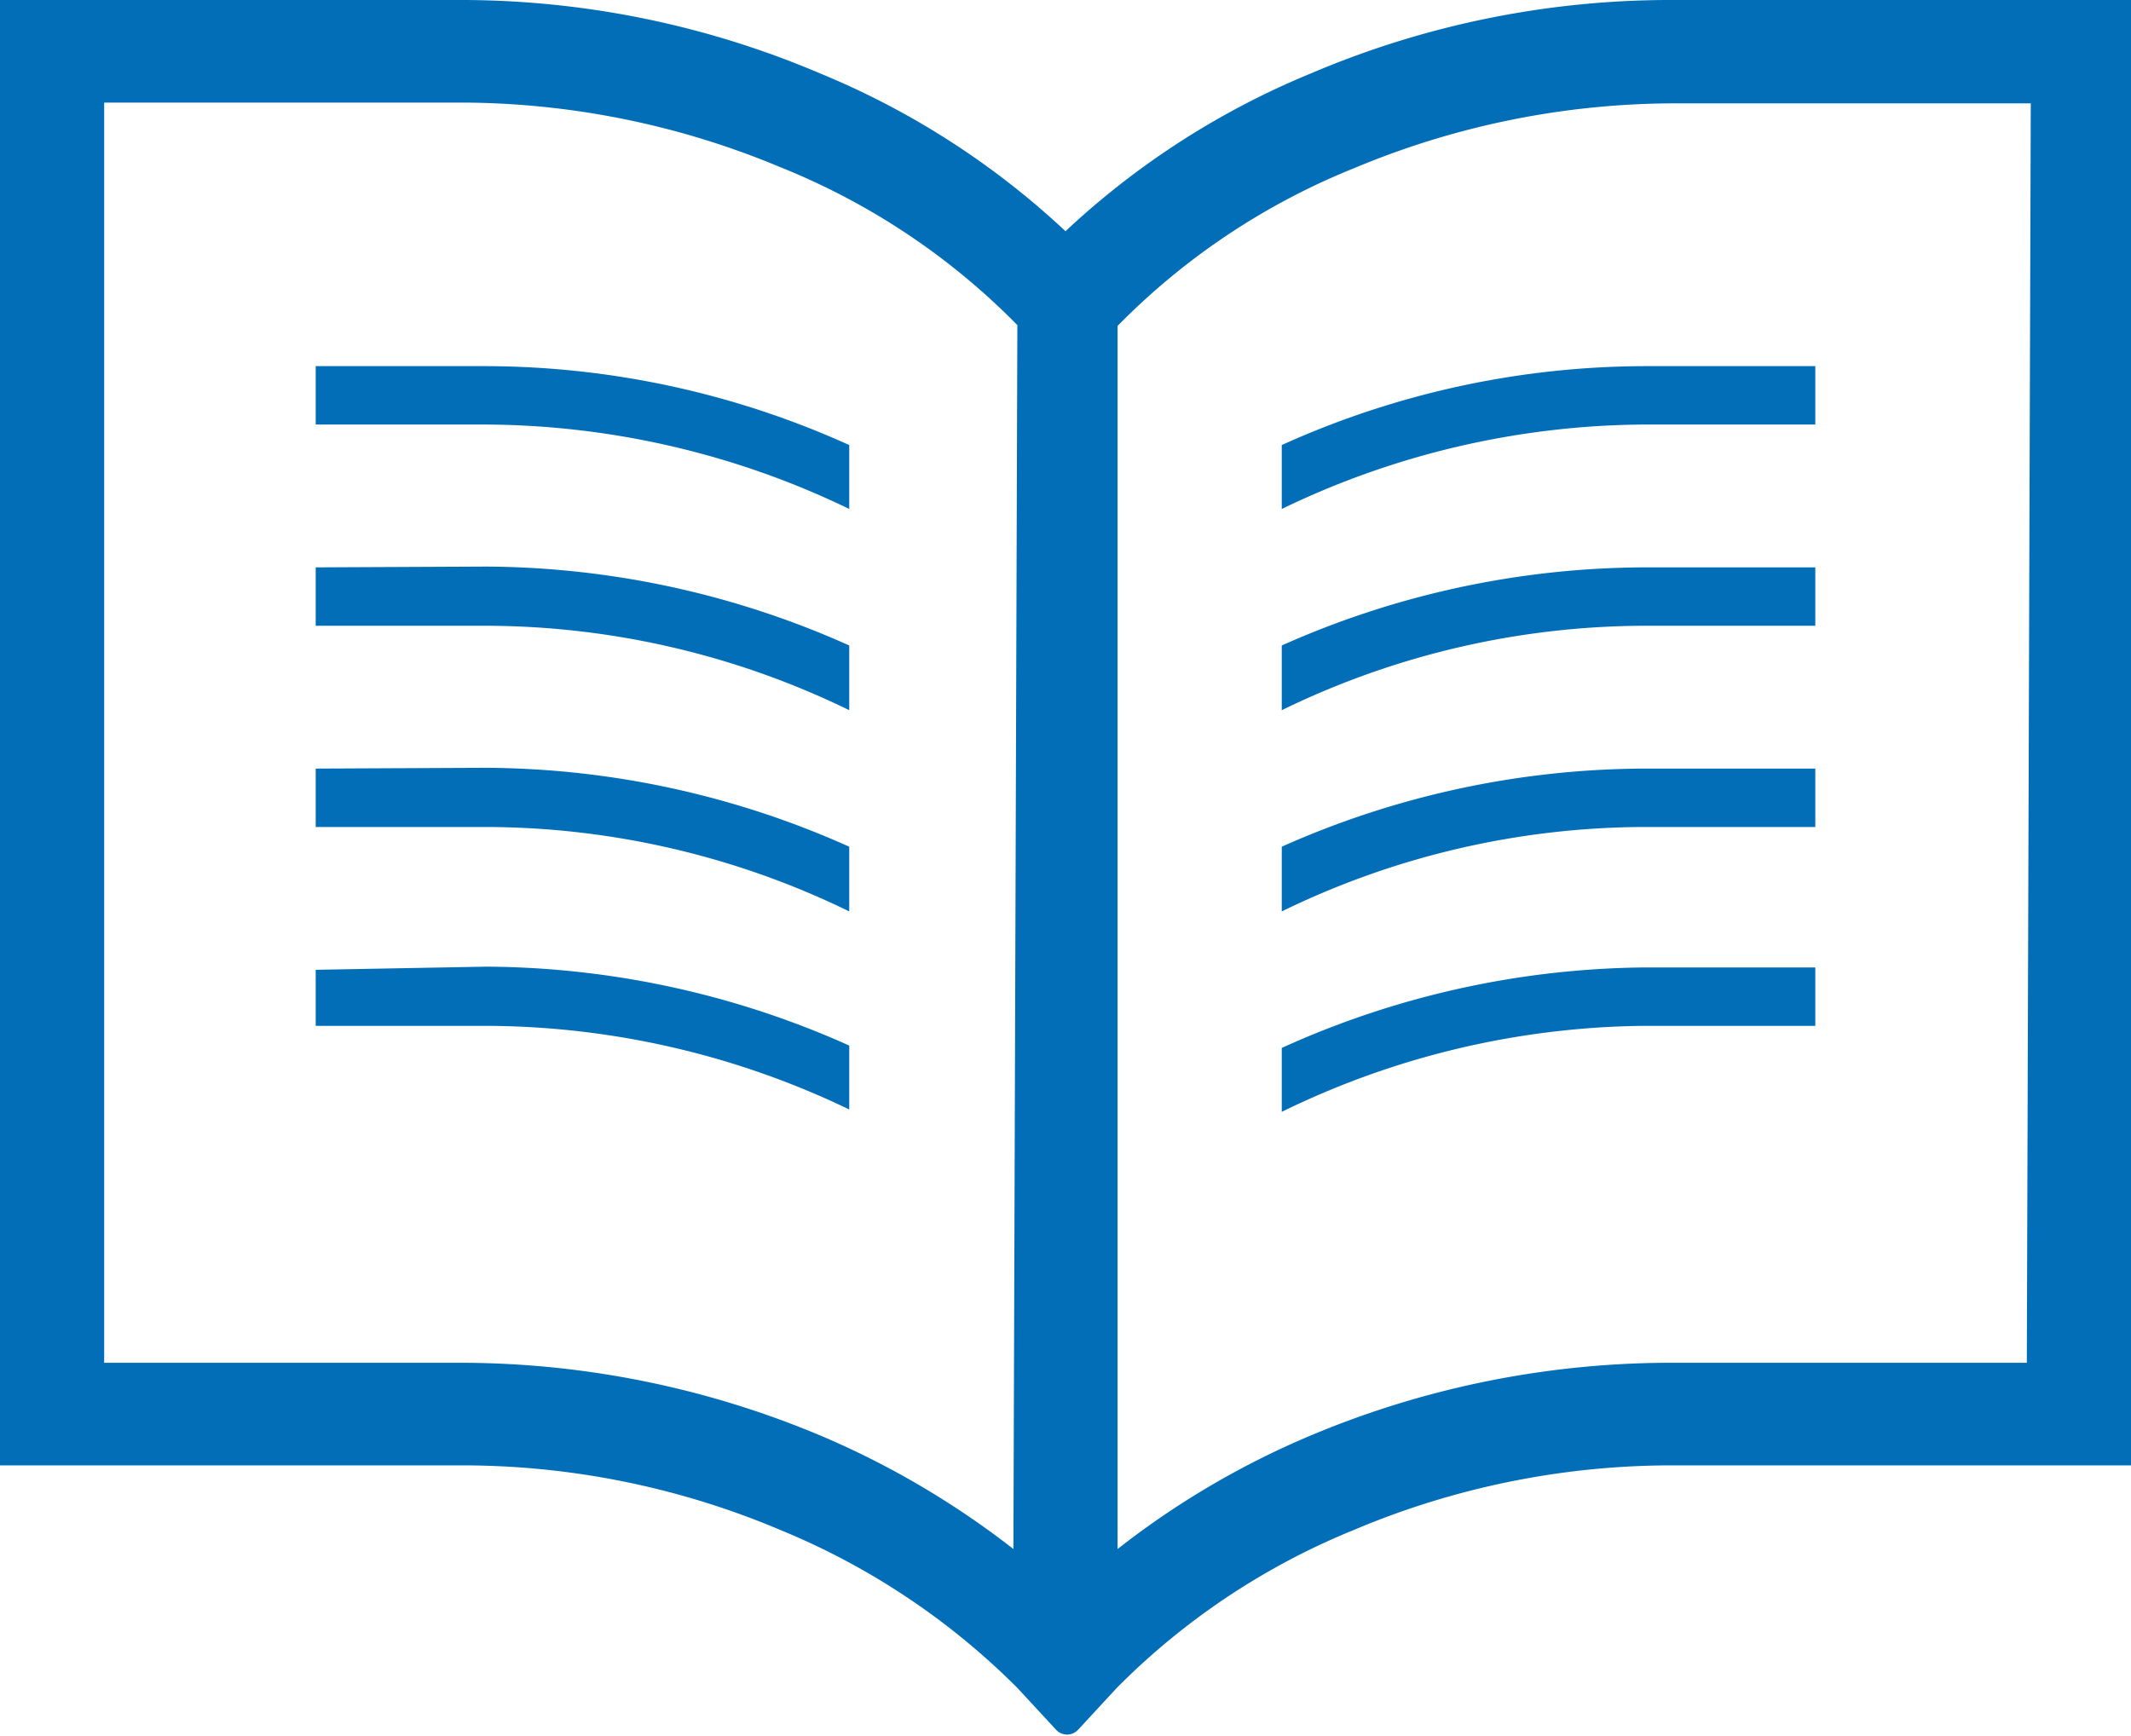
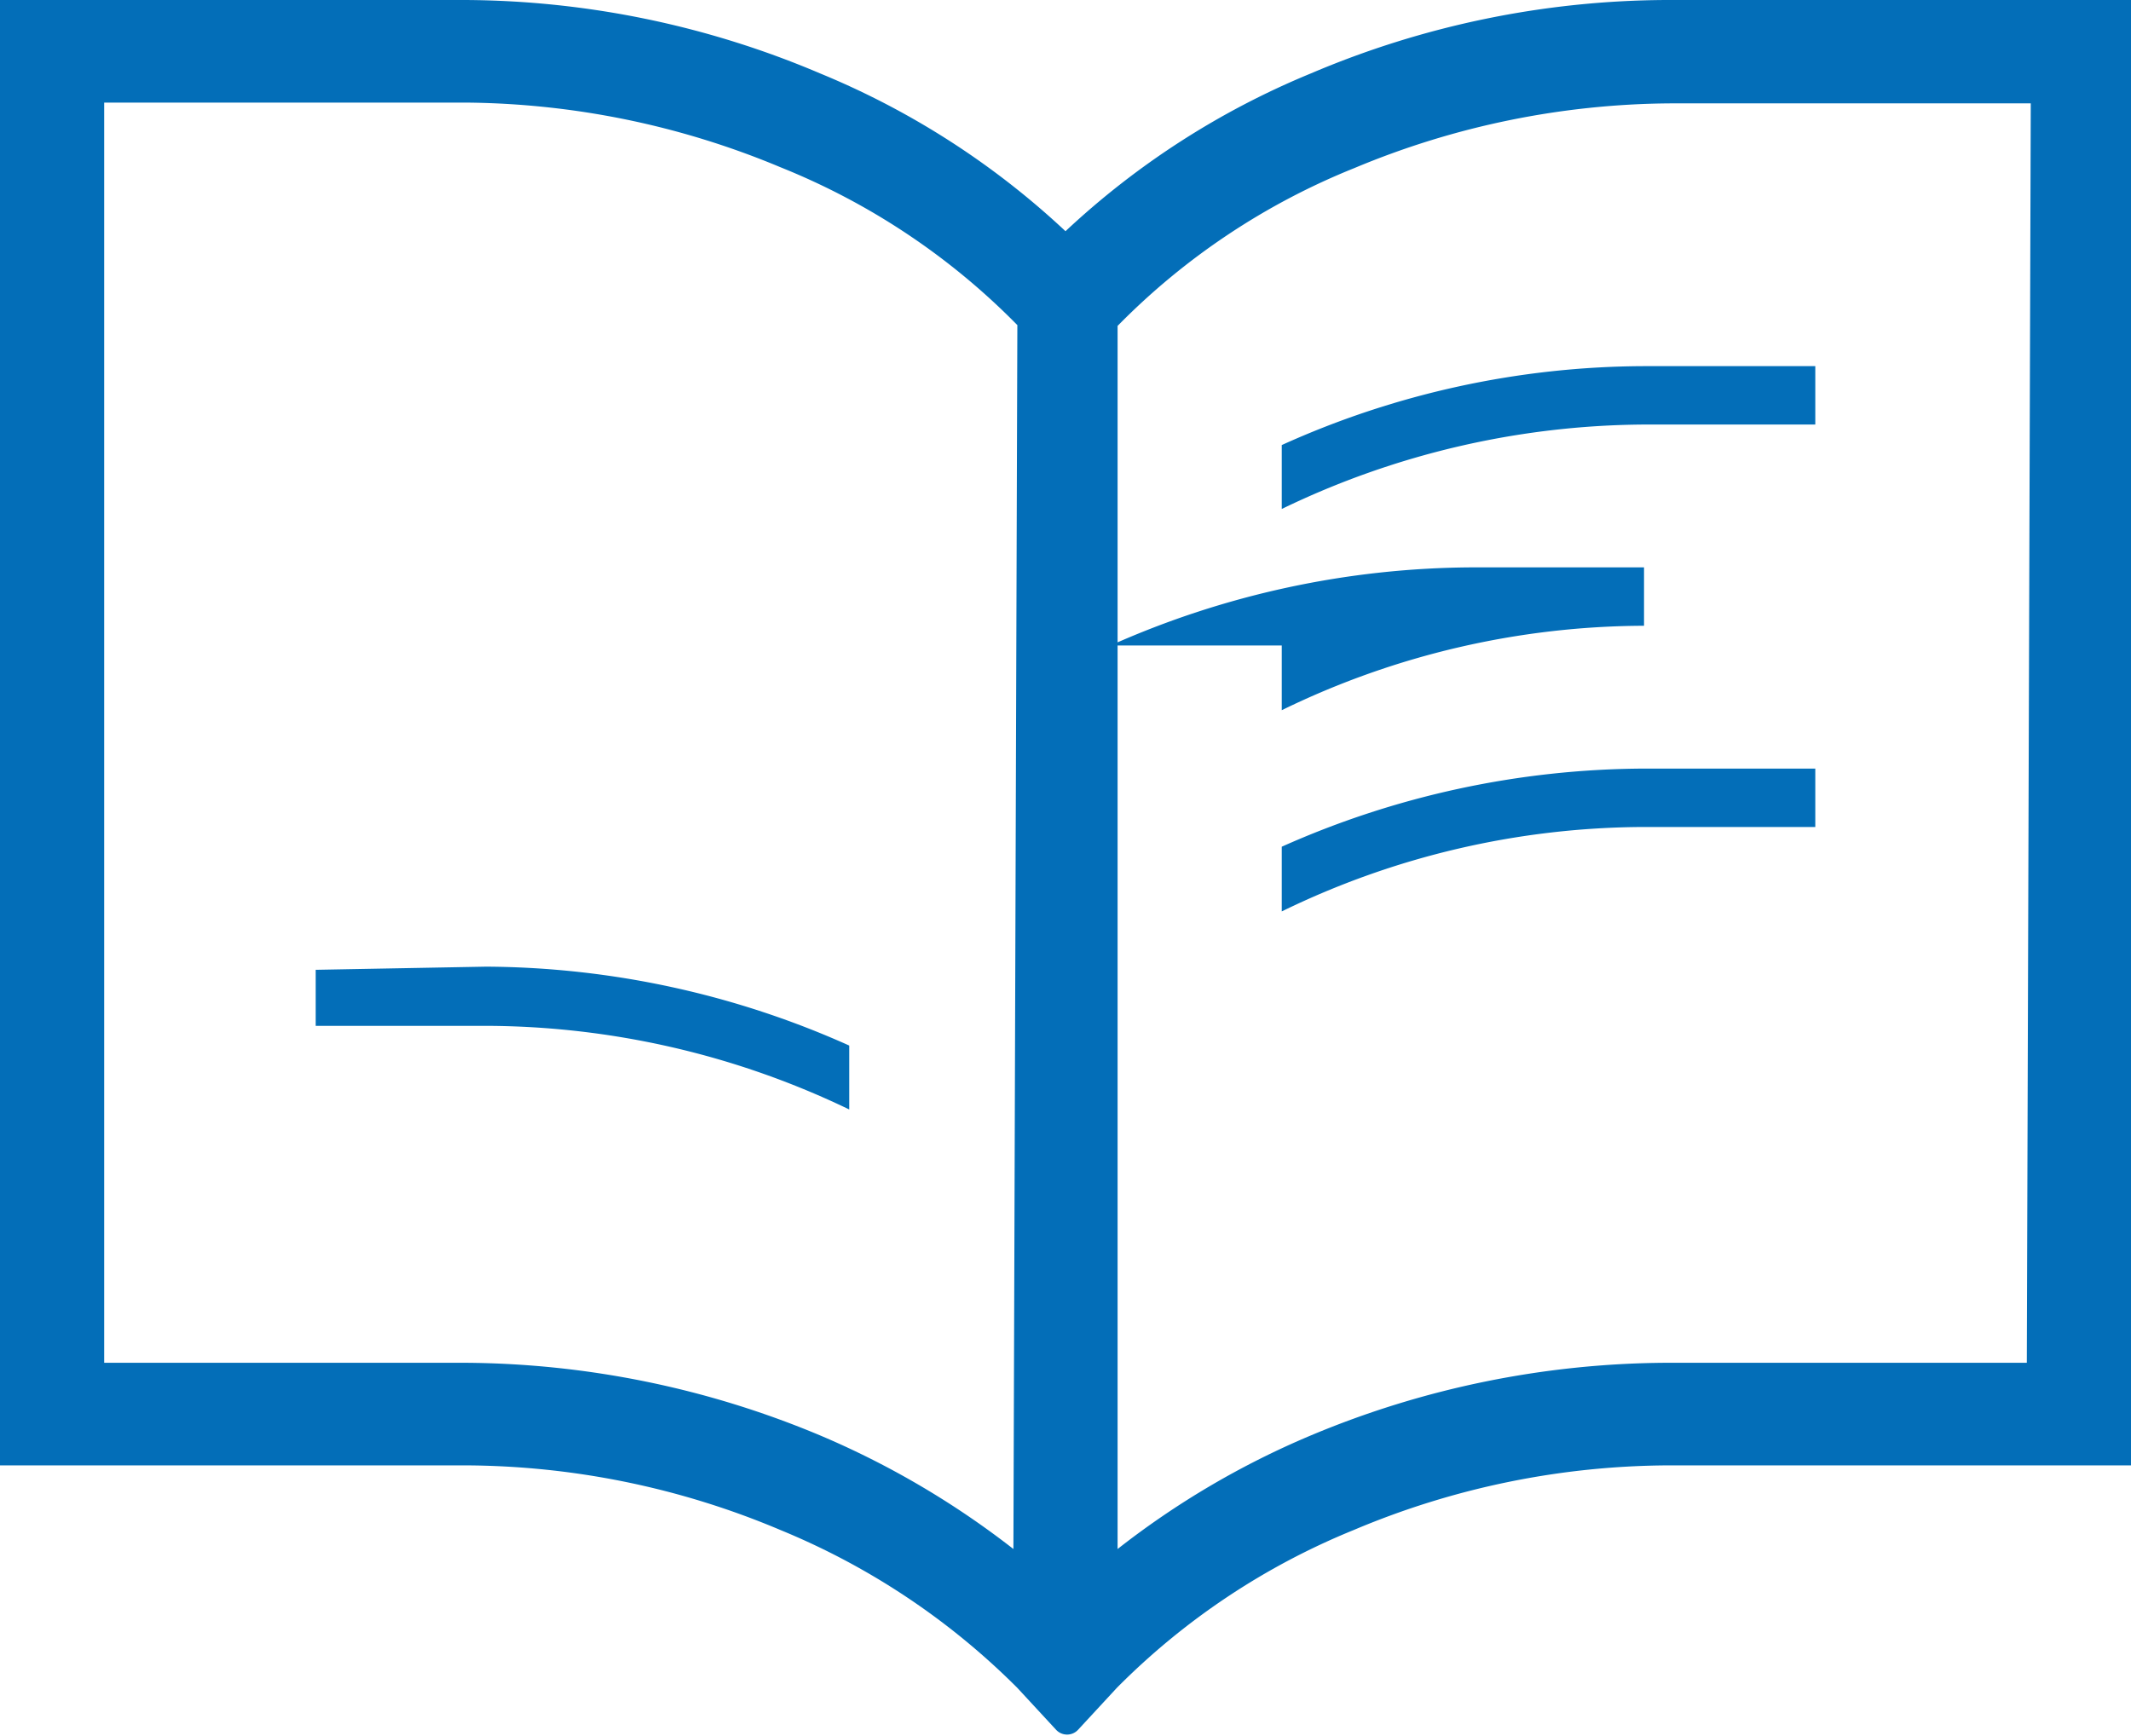
<svg xmlns="http://www.w3.org/2000/svg" viewBox="0 0 27 22">
  <g fill="#036eb8">
    <path d="m26.34 0h-5.23a11.62 11.62 0 0 0 -4.5.93 10.25 10.25 0 0 0 -3.11 2 10.25 10.25 0 0 0 -3.11-2 11.62 11.62 0 0 0 -4.5-.93h-5.89v18.57h5.89a10.35 10.35 0 0 1 4 .82 9.15 9.15 0 0 1 3 2l.49.53a.19.19 0 0 0 .28 0l.49-.53a9 9 0 0 1 3-2 10.35 10.35 0 0 1 4-.82h5.85v-18.57zm-13.5 19.63a10.88 10.88 0 0 0 -2.45-1.44 11.79 11.79 0 0 0 -4.5-.92h-4.57v-15.97h4.57a10.53 10.53 0 0 1 4 .82 8.8 8.8 0 0 1 3 2zm12.84-2.36h-4.57a11.79 11.79 0 0 0 -4.5.92 10.67 10.67 0 0 0 -2.45 1.44v-15.5a8.8 8.8 0 0 1 3-2 10.53 10.53 0 0 1 4-.82h4.57z" />
-     <path d="m4 4.64v.74h2.16a10.68 10.68 0 0 1 4.6 1.07v-.81a11.22 11.22 0 0 0 -4.6-1z" />
-     <path d="m4 7.19v.74h2.16a10.54 10.54 0 0 1 4.6 1.07v-.82a11.37 11.37 0 0 0 -4.6-1z" />
-     <path d="m4 9.74v.74h2.16a10.54 10.54 0 0 1 4.6 1.07v-.82a11.37 11.37 0 0 0 -4.6-1z" />
    <path d="m4 12.29v.71h2.16a10.67 10.67 0 0 1 4.6 1.06v-.81a11.37 11.37 0 0 0 -4.6-1z" />
    <path d="m16.24 5.64v.81a10.67 10.67 0 0 1 4.59-1.07h2.17v-.74h-2.17a11.21 11.21 0 0 0 -4.59 1z" />
-     <path d="m16.24 8.18v.82a10.53 10.53 0 0 1 4.59-1.07h2.17v-.74h-2.17a11.36 11.36 0 0 0 -4.59.99z" />
+     <path d="m16.24 8.18v.82a10.53 10.53 0 0 1 4.59-1.07v-.74h-2.17a11.36 11.36 0 0 0 -4.59.99z" />
    <path d="m16.24 10.73v.82a10.53 10.53 0 0 1 4.59-1.07h2.17v-.74h-2.17a11.36 11.36 0 0 0 -4.59.99z" />
-     <path d="m16.24 13.28v.81a10.66 10.66 0 0 1 4.59-1.09h2.17v-.74h-2.17a11.36 11.36 0 0 0 -4.59 1.02z" />
  </g>
</svg>